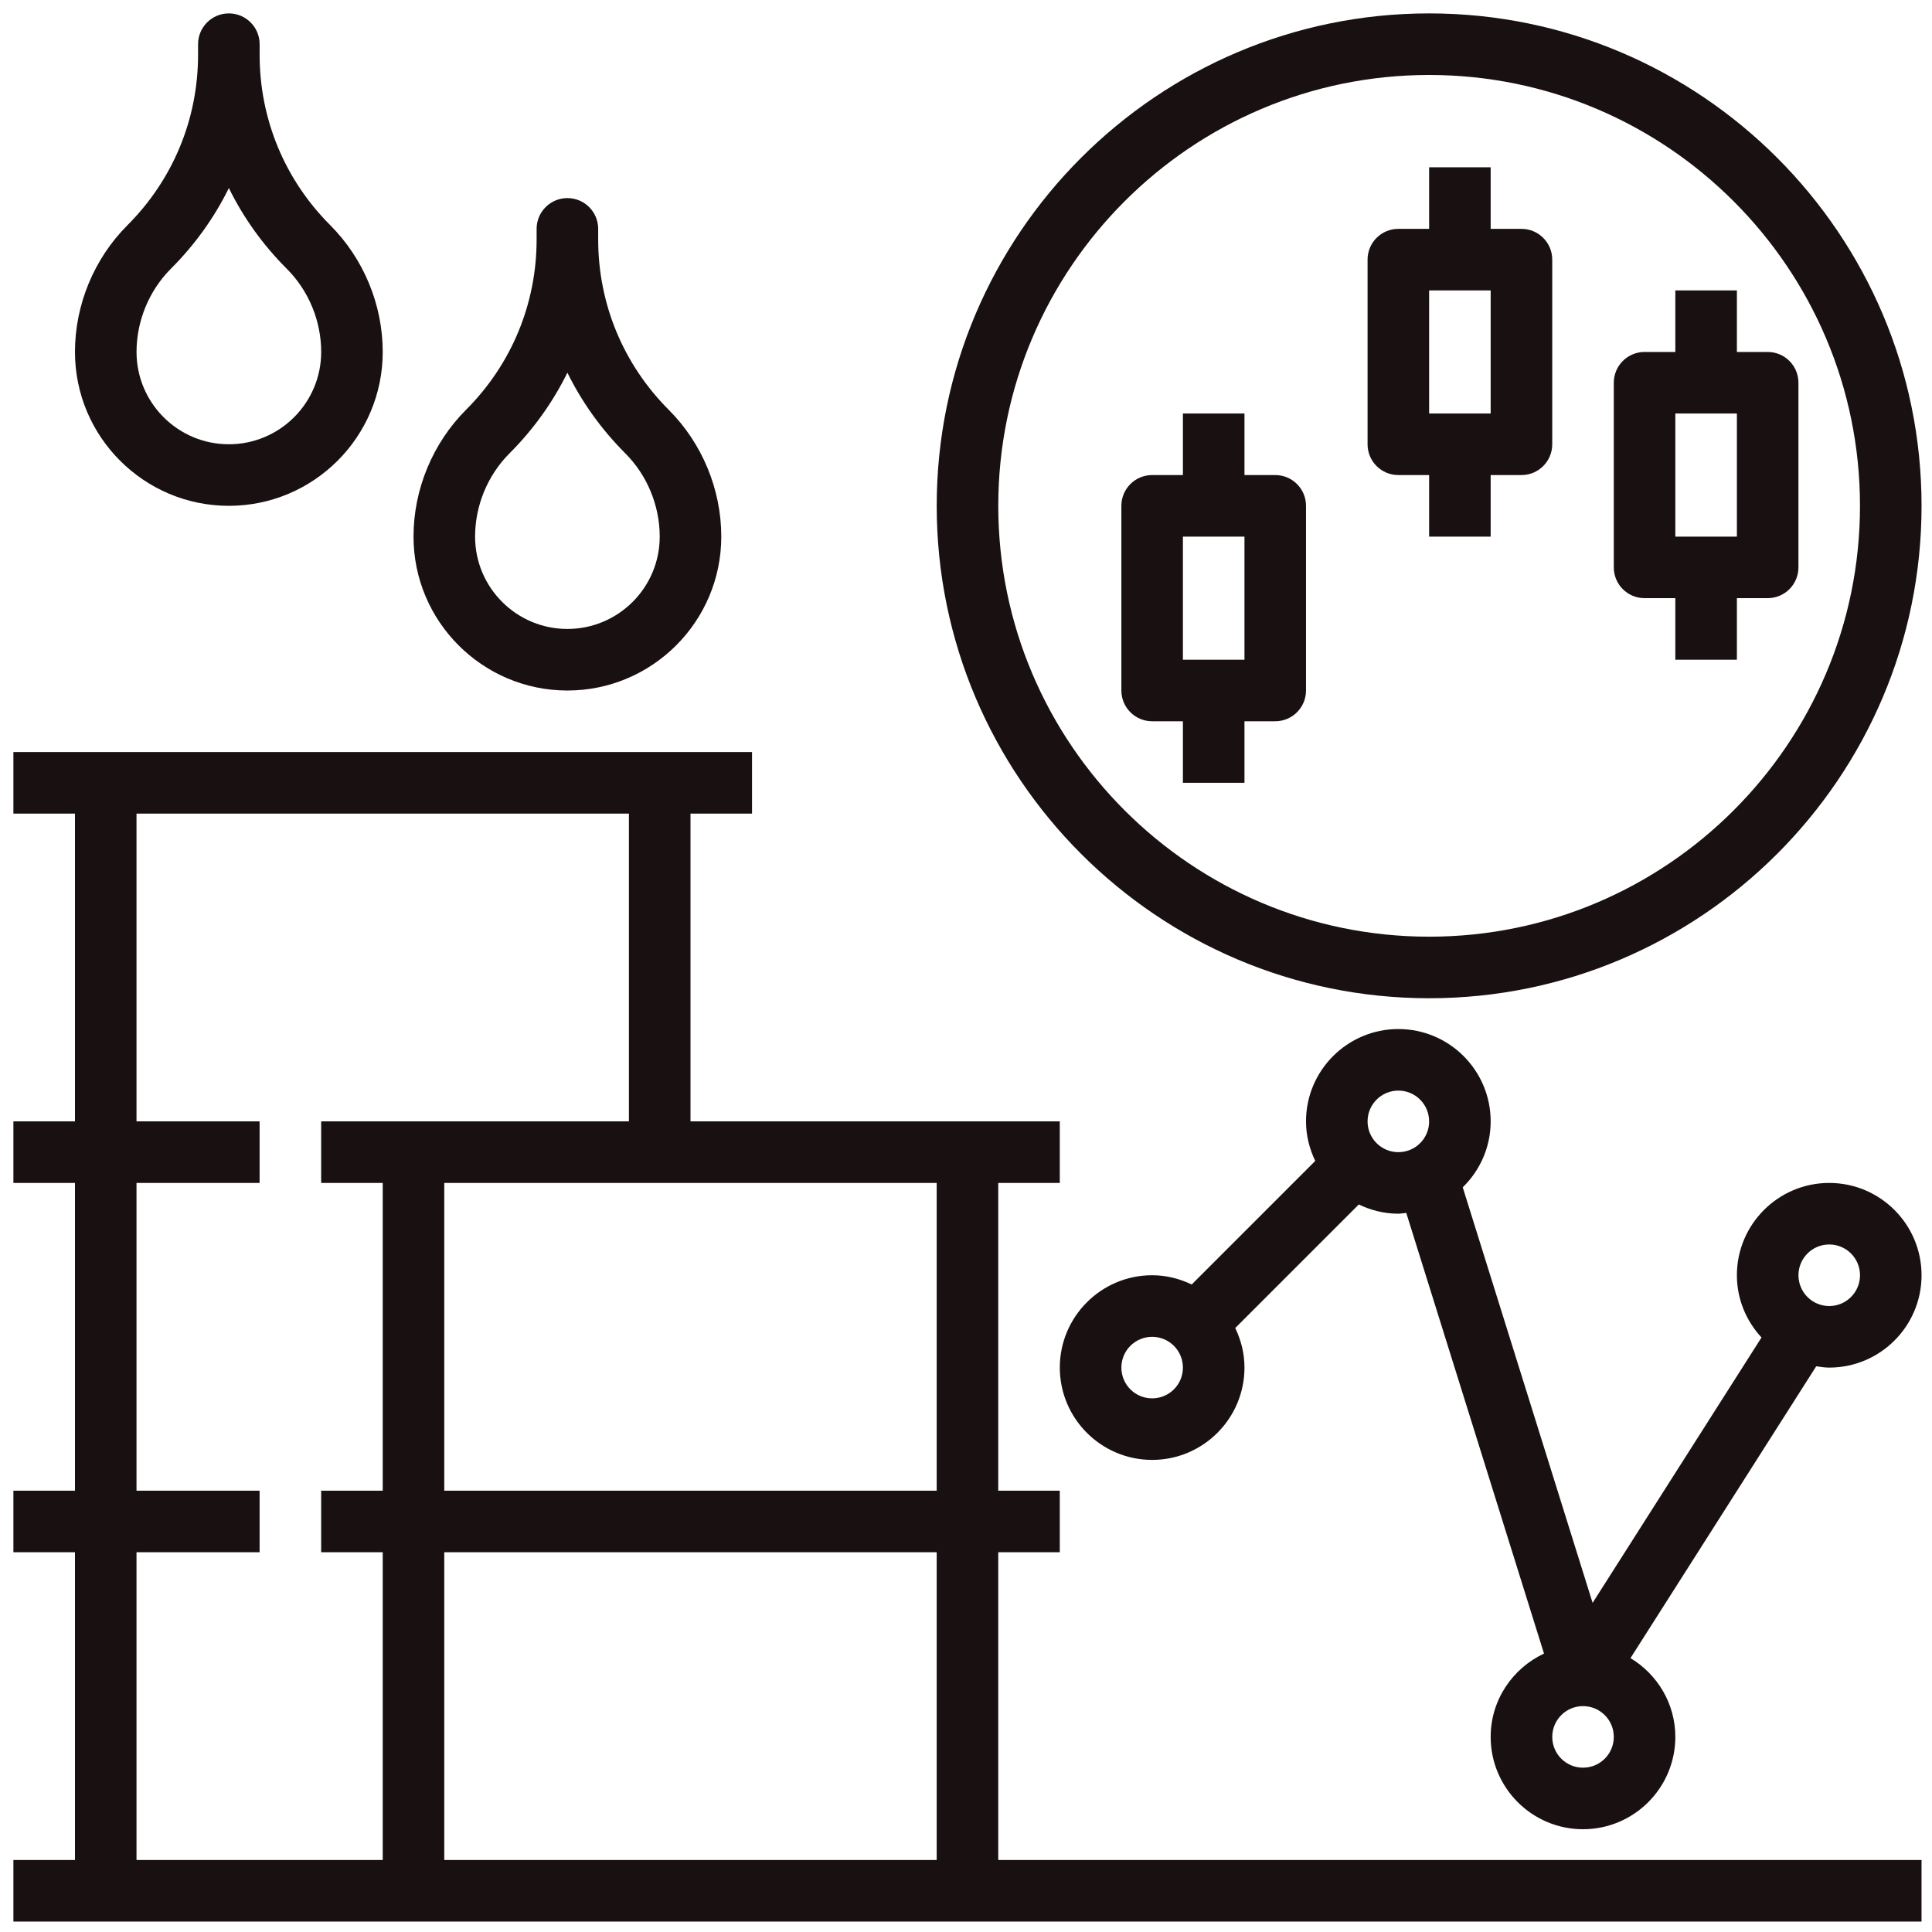
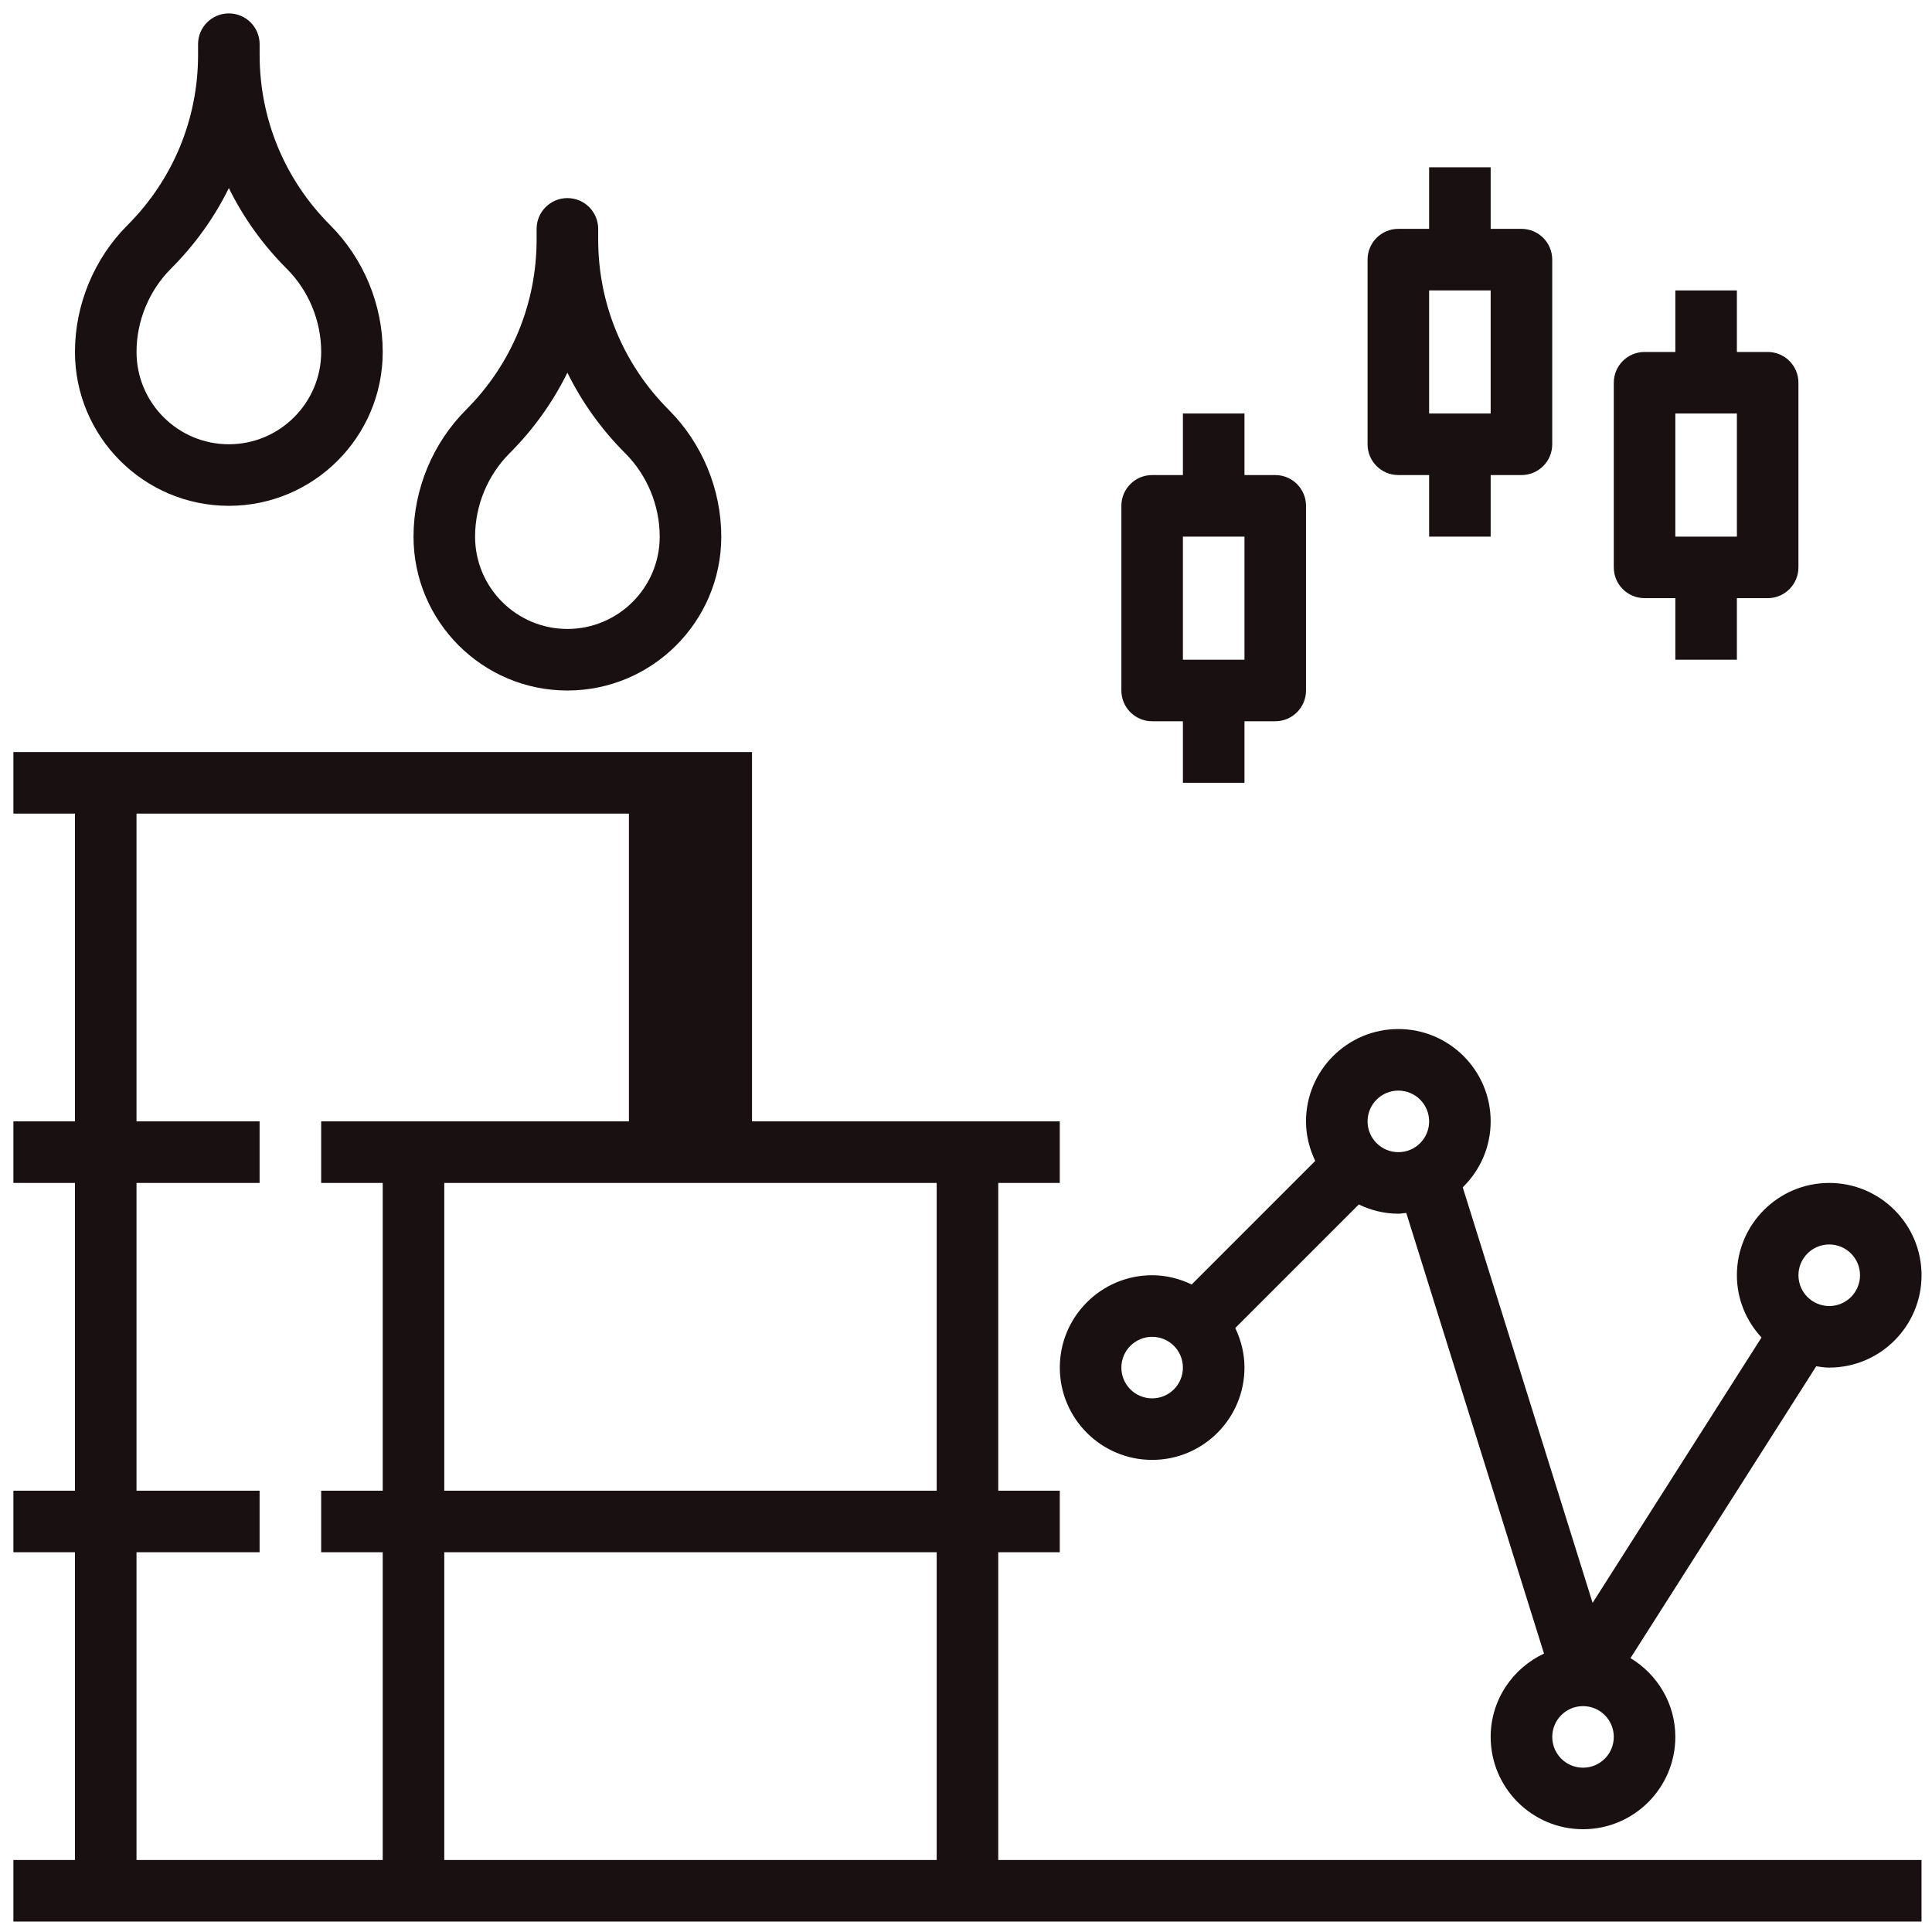
<svg xmlns="http://www.w3.org/2000/svg" width="81" height="81" viewBox="0 0 81 81" fill="none">
-   <path d="M59.917 41.852C71.301 41.852 80.562 32.591 80.562 21.207C80.562 9.823 71.301 0.562 59.917 0.562C48.533 0.562 39.272 9.823 39.272 21.207C39.272 32.591 48.533 41.852 59.917 41.852ZM59.917 3.143C69.878 3.143 77.981 11.246 77.981 21.207C77.981 31.168 69.878 39.271 59.917 39.271C49.956 39.271 41.853 31.168 41.853 21.207C41.853 11.246 49.956 3.143 59.917 3.143Z" fill="#191011" />
  <path d="M48.304 30.239H49.594V32.82H52.175V30.239H53.465C54.178 30.239 54.755 29.662 54.755 28.949V21.207C54.755 20.494 54.178 19.917 53.465 19.917H52.175V17.336H49.594V19.917H48.304C47.591 19.917 47.014 20.494 47.014 21.207V28.949C47.014 29.662 47.591 30.239 48.304 30.239ZM49.594 22.498H52.175V27.659H49.594V22.498Z" fill="#191011" />
  <path d="M58.626 19.917H59.917V22.498H62.497V19.917H63.788C64.501 19.917 65.078 19.34 65.078 18.627V10.885C65.078 10.172 64.501 9.595 63.788 9.595H62.497V7.014H59.917V9.595H58.626C57.913 9.595 57.336 10.172 57.336 10.885V18.627C57.336 19.34 57.913 19.917 58.626 19.917ZM59.917 12.175H62.497V17.337H59.917V12.175Z" fill="#191011" />
  <path d="M68.949 25.078H70.239V27.659H72.82V25.078H74.11C74.823 25.078 75.4 24.501 75.4 23.788V16.046C75.4 15.333 74.823 14.756 74.11 14.756H72.82V12.175H70.239V14.756H68.949C68.236 14.756 67.659 15.333 67.659 16.046V23.788C67.659 24.501 68.236 25.078 68.949 25.078ZM70.239 17.337H72.82V22.498H70.239V17.337Z" fill="#191011" />
-   <path d="M41.852 65.078H44.432V62.498H41.852V49.595H44.432V47.014H28.949V34.111H31.529V31.53H0.562V34.111H3.143V47.014H0.562V49.595H3.143V62.498H0.562V65.078H3.143V77.981H0.562V80.562H80.561V77.981H41.852V65.078ZM39.271 77.981H18.626V65.078H39.271V77.981ZM39.271 62.498H18.626V49.595H39.271V62.498ZM5.723 65.078H10.884V62.498H5.723V49.595H10.884V47.014H5.723V34.111H26.368V47.014H13.465V49.595H16.046V62.498H13.465V65.078H16.046V77.981H5.723V65.078Z" fill="#191011" />
+   <path d="M41.852 65.078H44.432V62.498H41.852V49.595H44.432V47.014H28.949H31.529V31.53H0.562V34.111H3.143V47.014H0.562V49.595H3.143V62.498H0.562V65.078H3.143V77.981H0.562V80.562H80.561V77.981H41.852V65.078ZM39.271 77.981H18.626V65.078H39.271V77.981ZM39.271 62.498H18.626V49.595H39.271V62.498ZM5.723 65.078H10.884V62.498H5.723V49.595H10.884V47.014H5.723V34.111H26.368V47.014H13.465V49.595H16.046V62.498H13.465V65.078H16.046V77.981H5.723V65.078Z" fill="#191011" />
  <path d="M9.595 21.207C13.153 21.207 16.046 18.313 16.046 14.755C16.046 12.775 15.243 10.839 13.843 9.439C11.936 7.53 10.885 4.994 10.885 2.294V1.852C10.885 1.139 10.307 0.562 9.595 0.562C8.882 0.562 8.304 1.139 8.304 1.852V2.294C8.304 4.994 7.253 7.53 5.346 9.439C3.946 10.839 3.143 12.775 3.143 14.755C3.143 18.313 6.037 21.207 9.595 21.207ZM7.169 11.262C8.172 10.259 8.988 9.12 9.595 7.884C10.201 9.12 11.017 10.262 12.02 11.265C12.94 12.181 13.466 13.455 13.466 14.755C13.466 16.891 11.73 18.626 9.595 18.626C7.459 18.626 5.724 16.891 5.724 14.755C5.724 13.456 6.249 12.181 7.169 11.262V11.262Z" fill="#191011" />
  <path d="M23.788 28.95C27.346 28.95 30.24 26.056 30.24 22.498C30.24 20.517 29.437 18.582 28.037 17.182C26.13 15.272 25.079 12.737 25.079 10.037V9.595C25.079 8.882 24.501 8.305 23.788 8.305C23.076 8.305 22.498 8.882 22.498 9.595V10.037C22.498 12.734 21.447 15.272 19.54 17.179C18.14 18.582 17.337 20.517 17.337 22.498C17.337 26.056 20.23 28.95 23.788 28.95V28.95ZM21.363 19.005C22.366 18.001 23.179 16.863 23.788 15.624C24.395 16.859 25.211 18.001 26.214 19.005C27.134 19.924 27.659 21.198 27.659 22.498C27.659 24.634 25.924 26.369 23.788 26.369C21.653 26.369 19.918 24.634 19.918 22.498C19.918 21.198 20.443 19.924 21.363 19.005V19.005Z" fill="#191011" />
  <path d="M76.691 49.595C74.555 49.595 72.82 51.33 72.82 53.465C72.82 54.475 73.216 55.388 73.852 56.075L66.771 67.201L61.326 49.779C62.046 49.078 62.497 48.098 62.497 47.014C62.497 44.879 60.762 43.143 58.626 43.143C56.491 43.143 54.755 44.879 54.755 47.014C54.755 47.611 54.901 48.169 55.142 48.672L49.962 53.853C49.459 53.611 48.901 53.465 48.304 53.465C46.169 53.465 44.433 55.201 44.433 57.336C44.433 59.472 46.169 61.207 48.304 61.207C50.439 61.207 52.175 59.472 52.175 57.336C52.175 56.74 52.03 56.182 51.788 55.678L56.968 50.498C57.471 50.74 58.03 50.885 58.626 50.885C58.739 50.885 58.846 50.859 58.959 50.853L64.733 69.327C63.417 69.943 62.497 71.272 62.497 72.82C62.497 74.956 64.233 76.691 66.368 76.691C68.504 76.691 70.239 74.956 70.239 72.82C70.239 71.417 69.481 70.194 68.359 69.517L76.146 57.282C76.323 57.308 76.504 57.337 76.691 57.337C78.826 57.337 80.562 55.601 80.562 53.466C80.562 51.33 78.826 49.595 76.691 49.595L76.691 49.595ZM48.304 58.627C47.591 58.627 47.014 58.05 47.014 57.337C47.014 56.624 47.591 56.047 48.304 56.047C49.017 56.047 49.594 56.624 49.594 57.337C49.594 58.05 49.017 58.627 48.304 58.627ZM57.336 47.015C57.336 46.302 57.914 45.724 58.627 45.724C59.34 45.724 59.917 46.302 59.917 47.015C59.917 47.728 59.34 48.305 58.627 48.305C57.914 48.305 57.336 47.728 57.336 47.015ZM66.369 74.111C65.656 74.111 65.079 73.534 65.079 72.821C65.079 72.108 65.656 71.53 66.369 71.53C67.082 71.53 67.659 72.108 67.659 72.821C67.659 73.534 67.082 74.111 66.369 74.111ZM76.692 54.756C75.979 54.756 75.401 54.178 75.401 53.465C75.401 52.753 75.979 52.175 76.692 52.175C77.404 52.175 77.982 52.753 77.982 53.465C77.982 54.178 77.404 54.756 76.692 54.756Z" fill="#191011" />
</svg>